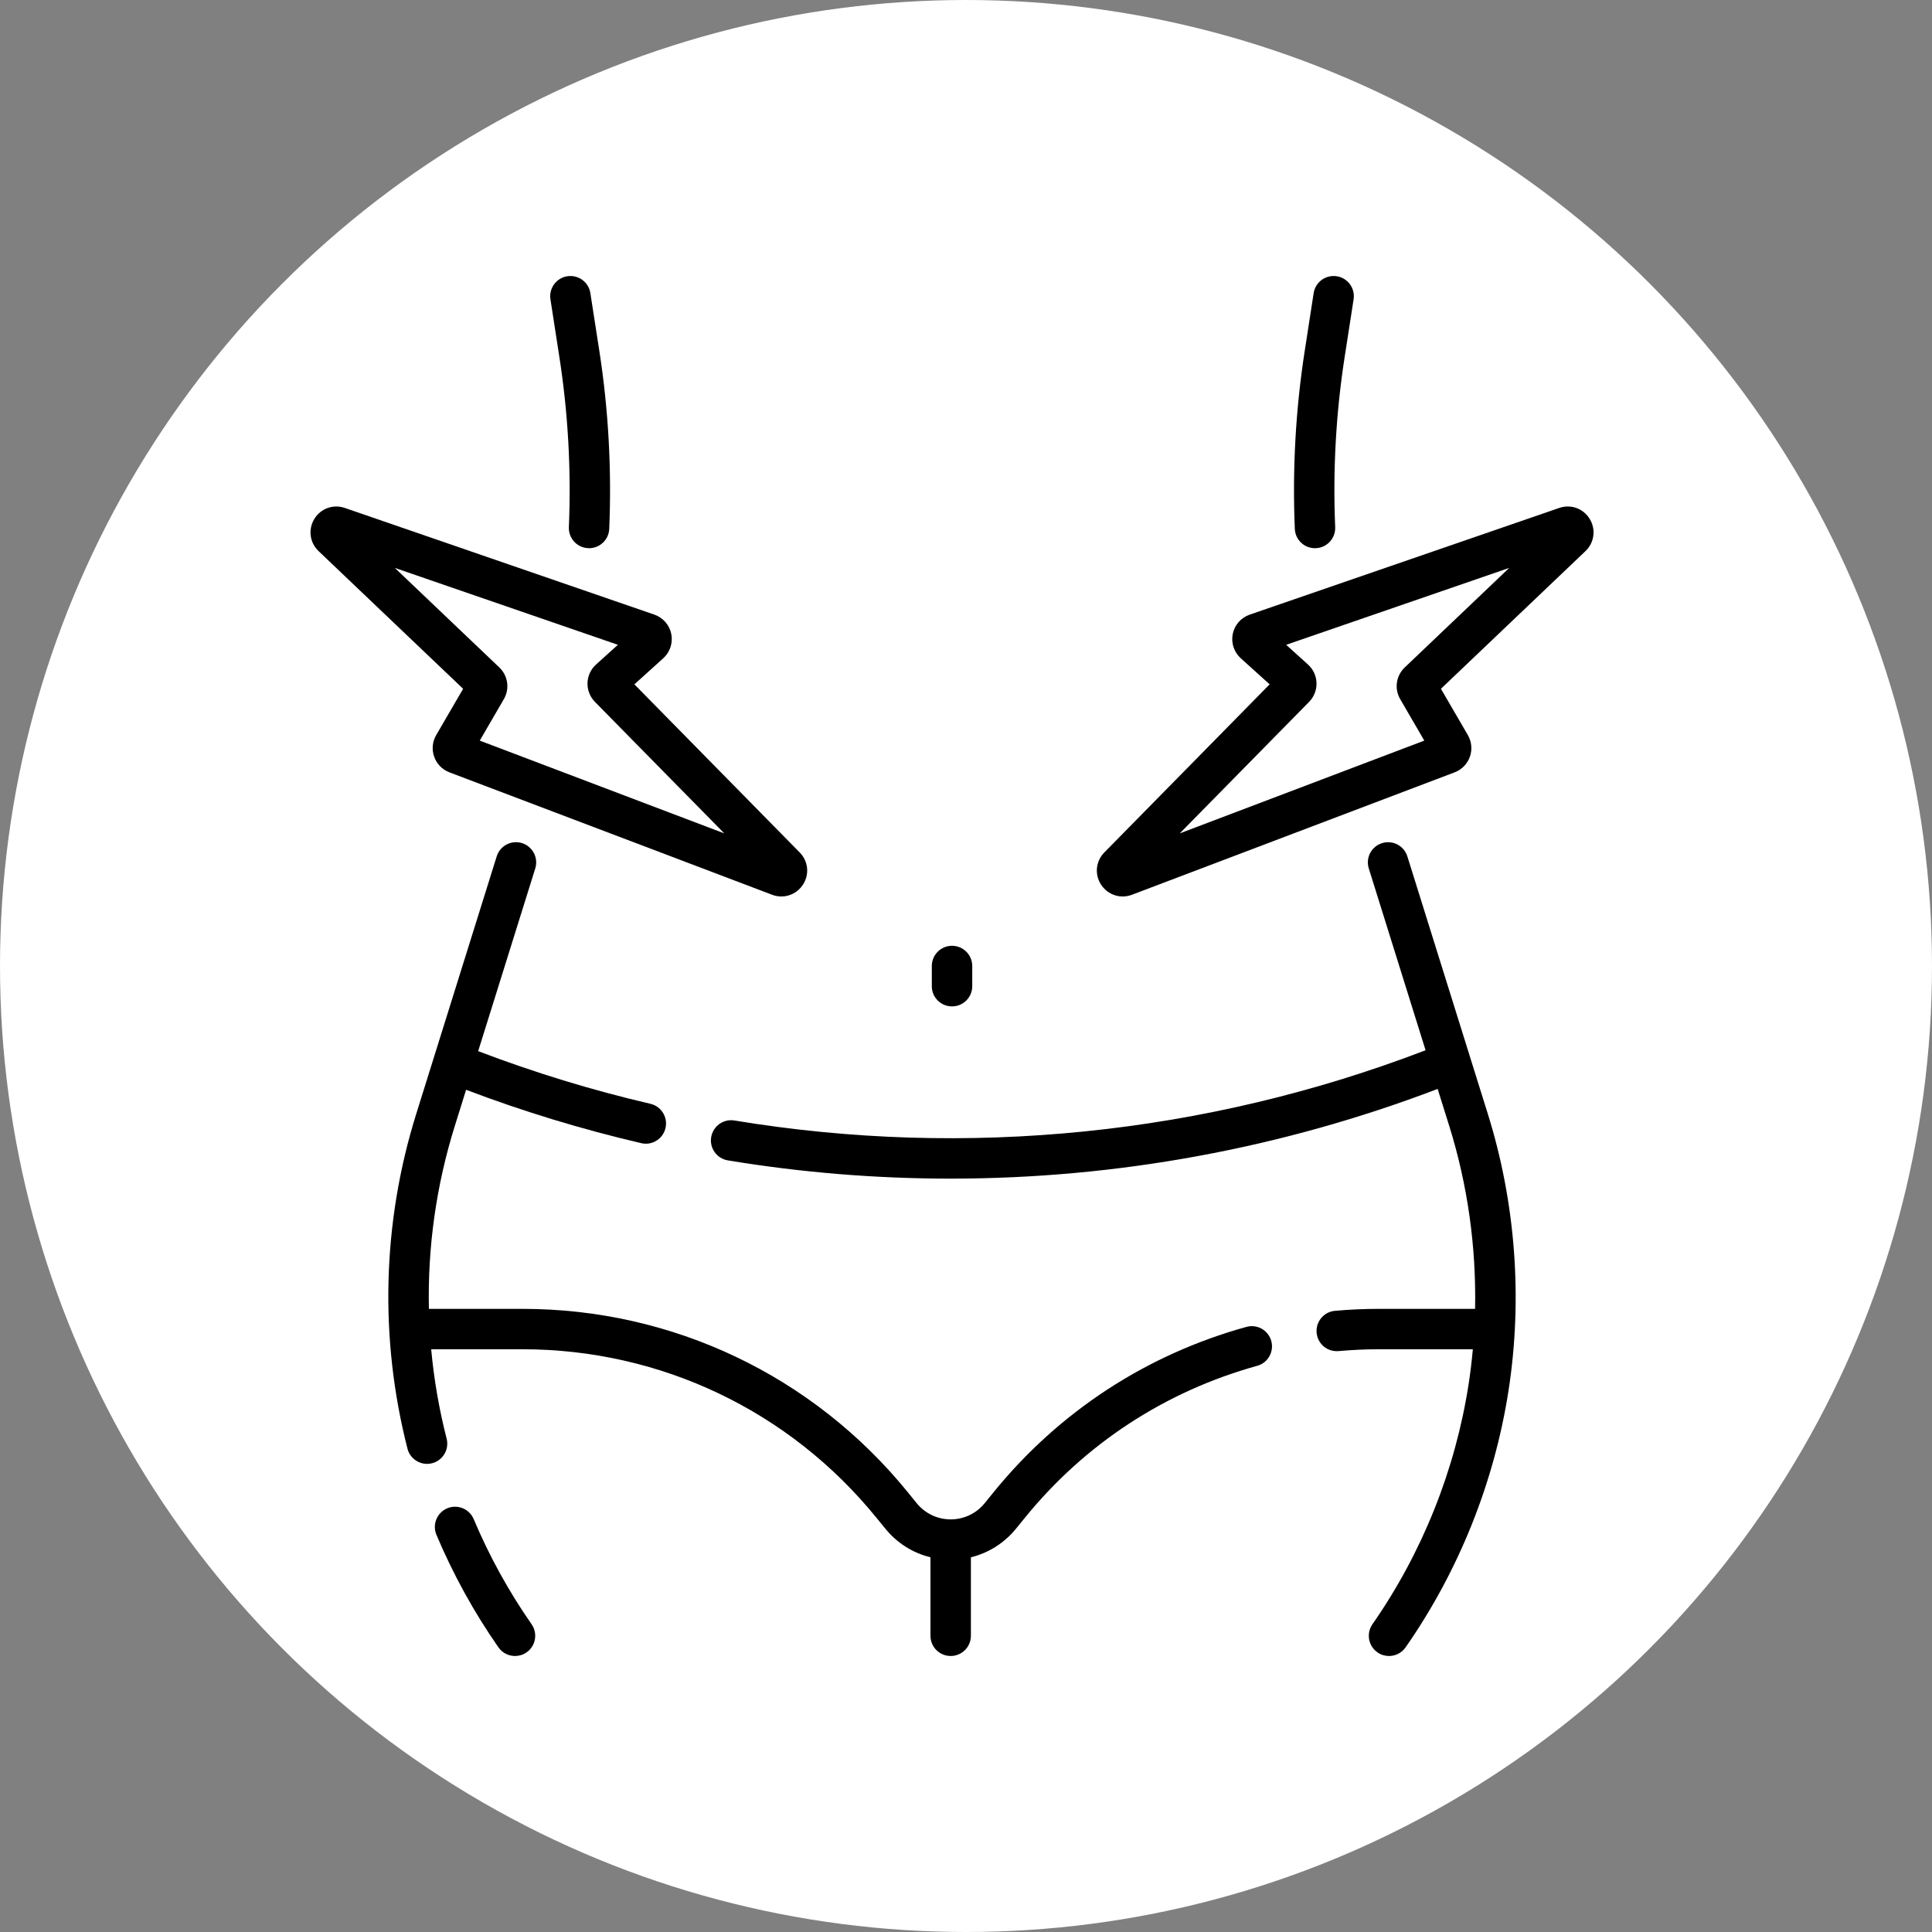
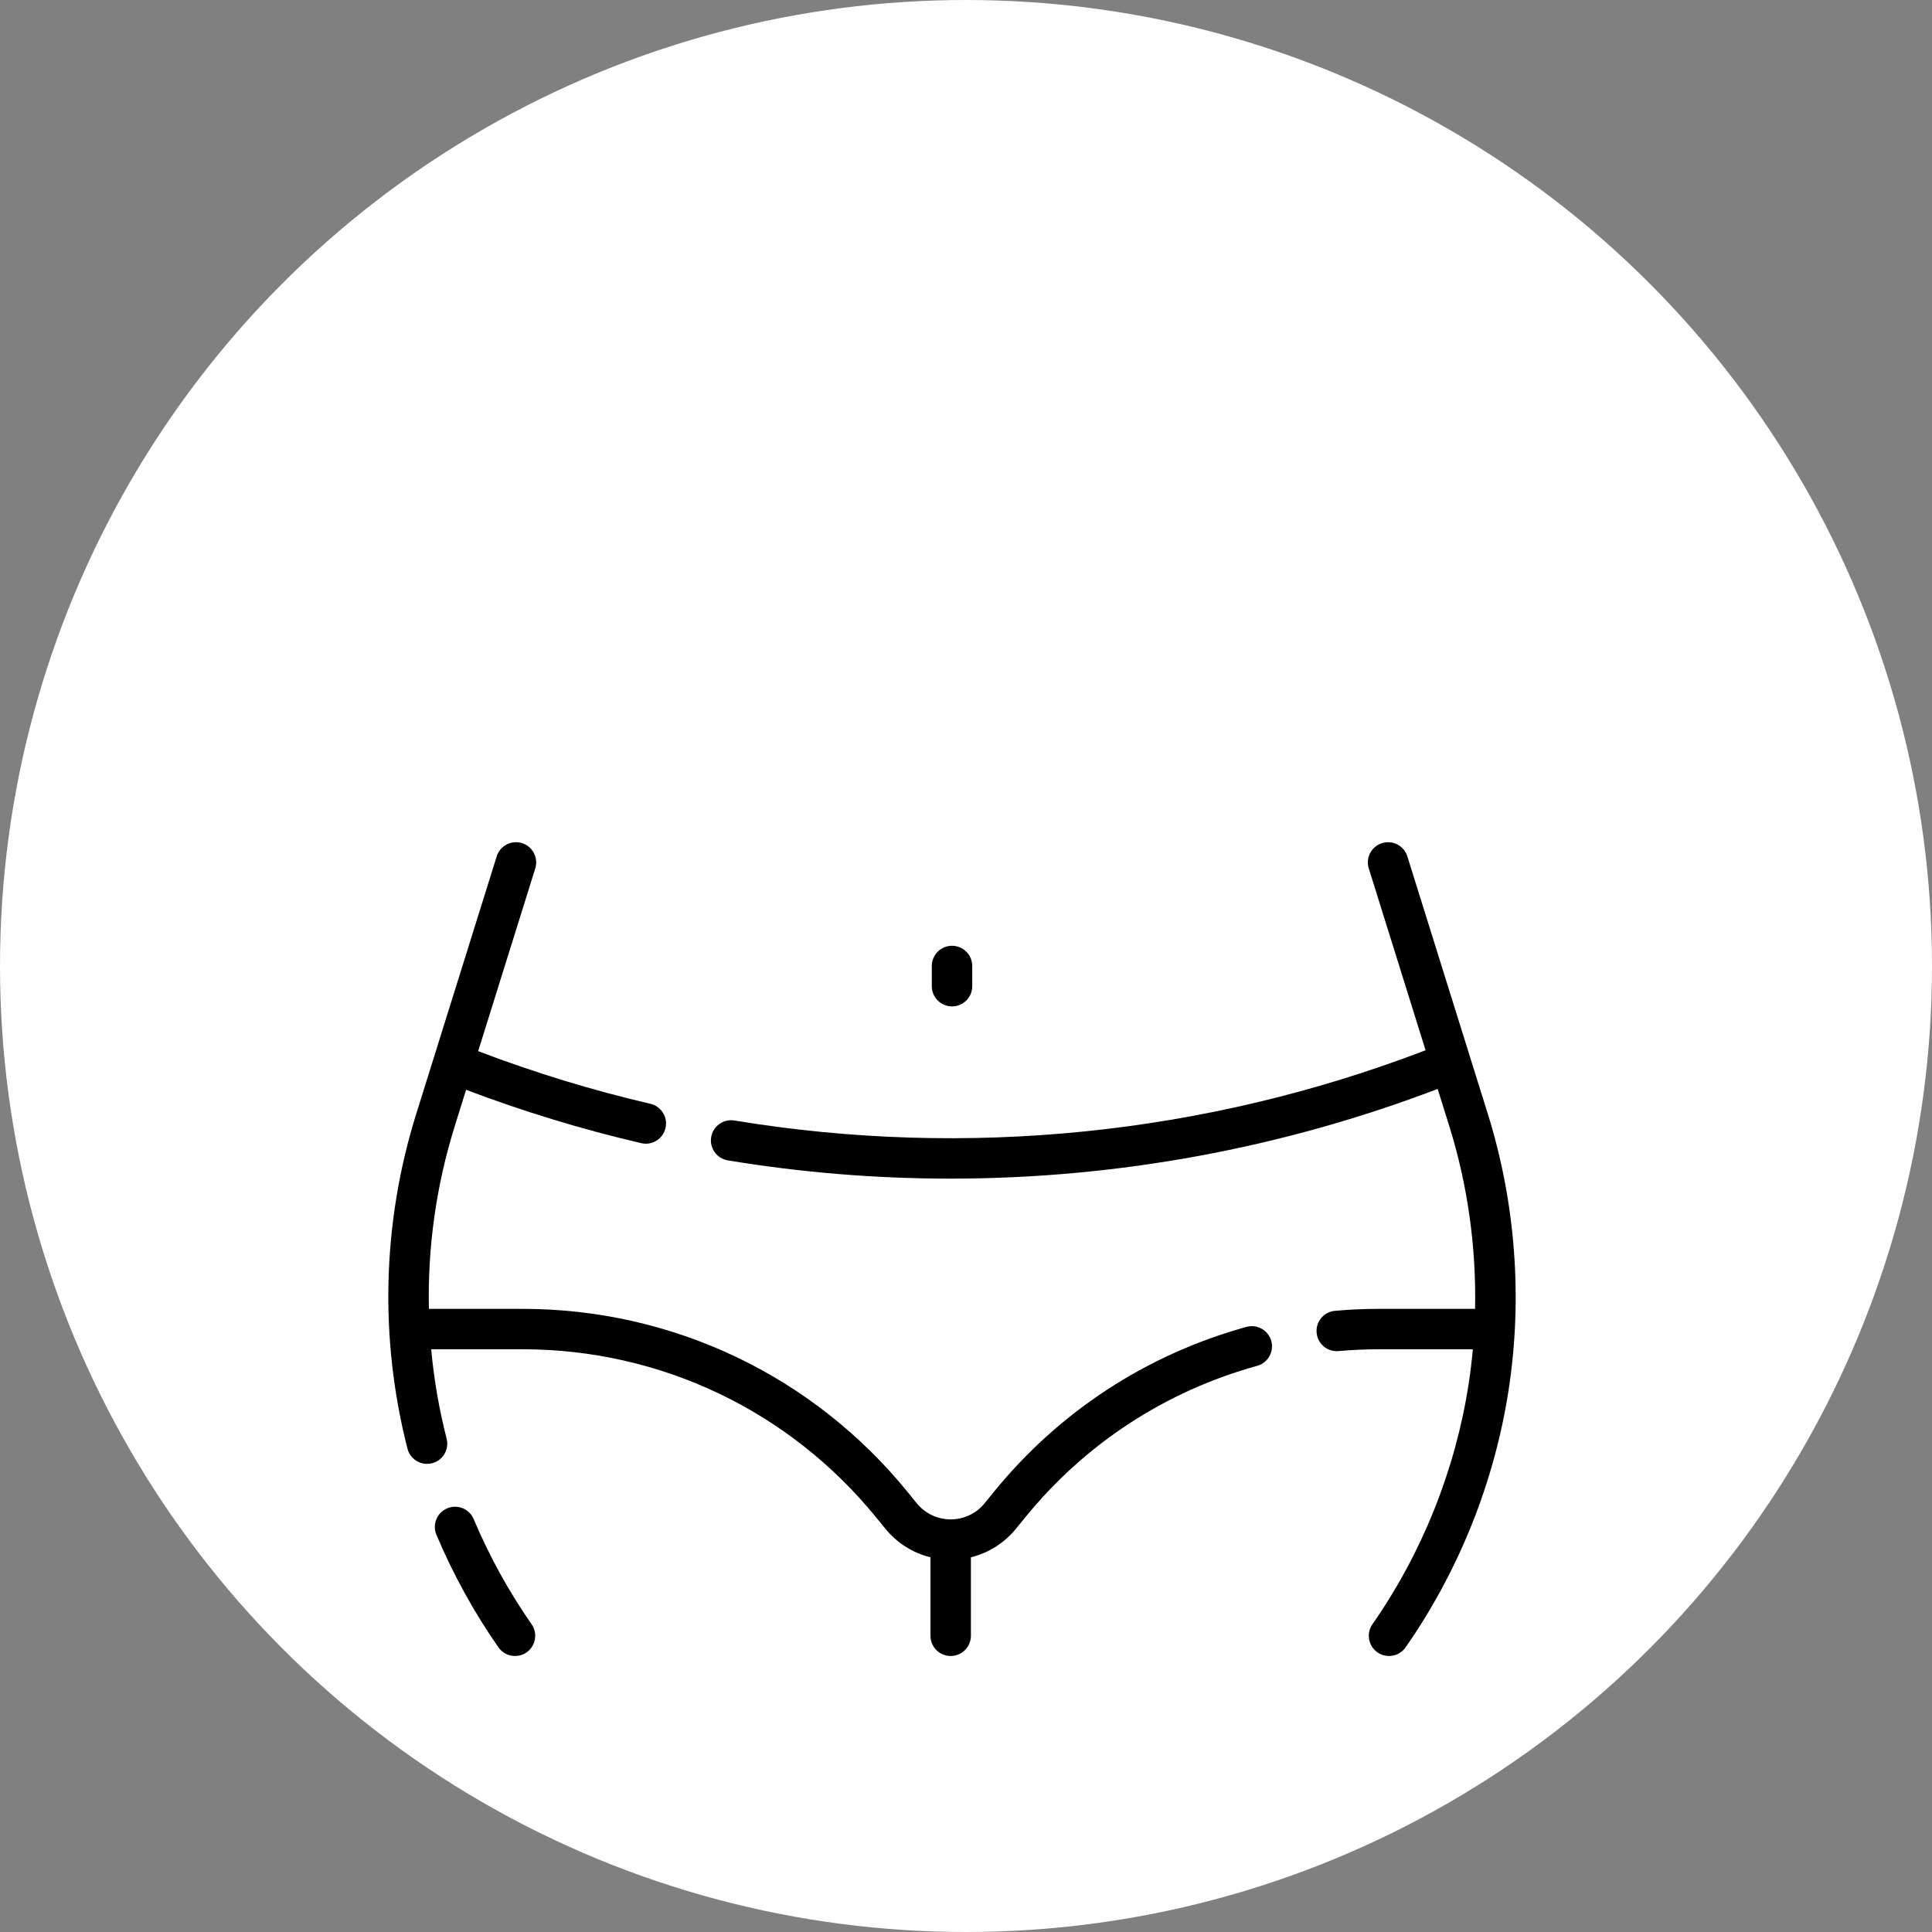
<svg xmlns="http://www.w3.org/2000/svg" width="56" height="56" viewBox="0 0 56 56" fill="none">
  <rect x="0" y="0" width="56" height="56" fill="#808080" stroke="none" />
  <circle cx="28" cy="28" r="28" fill="white" />
  <path d="M13.73 44.032C13.604 43.734 13.261 43.594 12.963 43.719C12.665 43.845 12.525 44.188 12.65 44.487C13.135 45.636 13.739 46.733 14.447 47.749C14.561 47.913 14.743 48 14.928 48C15.044 48 15.161 47.966 15.263 47.895C15.528 47.71 15.593 47.345 15.408 47.079C14.747 46.131 14.182 45.105 13.73 44.032Z" fill="black" />
-   <path d="M16.214 10.35C16.466 11.975 16.559 13.633 16.489 15.279C16.475 15.602 16.726 15.876 17.049 15.889C17.058 15.89 17.066 15.89 17.074 15.89C17.386 15.89 17.646 15.644 17.659 15.329C17.732 13.607 17.636 11.871 17.372 10.171L17.112 8.496C17.063 8.176 16.764 7.958 16.444 8.007C16.124 8.057 15.905 8.356 15.955 8.676L16.214 10.35Z" fill="black" />
  <path d="M40.793 24.823C40.696 24.514 40.368 24.342 40.059 24.439C39.75 24.535 39.578 24.863 39.675 25.172L41.321 30.442C34.949 32.887 28.024 33.592 21.287 32.478C20.969 32.425 20.667 32.641 20.614 32.96C20.561 33.279 20.777 33.581 21.096 33.634C23.237 33.988 25.396 34.163 27.551 34.163C32.361 34.163 37.15 33.288 41.671 31.563L42.008 32.639C42.541 34.346 42.792 36.146 42.756 37.938H39.966C39.548 37.938 39.12 37.957 38.694 37.995C38.372 38.023 38.134 38.308 38.163 38.63C38.19 38.935 38.445 39.164 38.745 39.164C38.763 39.164 38.78 39.163 38.798 39.162C39.19 39.127 39.583 39.109 39.966 39.109H42.691C42.661 39.447 42.62 39.783 42.569 40.117C42.185 42.606 41.221 45.014 39.781 47.079C39.596 47.345 39.661 47.71 39.927 47.895C40.029 47.966 40.145 48 40.261 48C40.446 48 40.628 47.913 40.742 47.749C42.284 45.538 43.316 42.96 43.727 40.296C44.138 37.631 43.93 34.863 43.126 32.289L40.793 24.823Z" fill="black" />
-   <path d="M38.115 15.89C38.124 15.89 38.132 15.89 38.141 15.889C38.464 15.876 38.715 15.602 38.701 15.279C38.631 13.633 38.723 11.975 38.975 10.35L39.235 8.675C39.284 8.356 39.066 8.057 38.746 8.007C38.426 7.958 38.127 8.176 38.077 8.496L37.818 10.171C37.554 11.871 37.458 13.607 37.531 15.329C37.544 15.644 37.803 15.89 38.115 15.89Z" fill="black" />
  <path d="M36.127 38.461C33.228 39.263 30.694 40.921 28.799 43.253L28.541 43.571C28.299 43.869 27.94 44.04 27.556 44.04C27.172 44.04 26.813 43.869 26.571 43.571L26.313 43.253C23.568 39.875 19.497 37.938 15.145 37.938H12.432C12.393 36.151 12.644 34.361 13.182 32.639L13.51 31.588C15.161 32.215 16.867 32.735 18.586 33.135C18.631 33.146 18.676 33.151 18.72 33.151C18.986 33.151 19.227 32.968 19.29 32.697C19.363 32.382 19.167 32.067 18.852 31.994C17.16 31.601 15.482 31.087 13.86 30.468L15.515 25.172C15.611 24.863 15.439 24.535 15.131 24.438C14.822 24.342 14.493 24.514 14.397 24.823L12.064 32.289C11.08 35.437 10.993 38.791 11.811 41.991C11.879 42.255 12.117 42.431 12.378 42.431C12.426 42.431 12.475 42.425 12.524 42.413C12.837 42.333 13.026 42.014 12.946 41.7C12.727 40.846 12.578 39.98 12.498 39.109H15.145C19.143 39.109 22.882 40.889 25.403 43.992L25.662 44.309C26.001 44.727 26.46 45.014 26.97 45.139V47.414C26.97 47.738 27.232 48 27.556 48C27.879 48 28.142 47.738 28.142 47.414V45.139C28.651 45.014 29.11 44.727 29.45 44.309L29.708 43.992C31.449 41.849 33.777 40.327 36.44 39.589C36.752 39.503 36.935 39.18 36.848 38.868C36.762 38.557 36.439 38.374 36.127 38.461Z" fill="black" />
  <path d="M27.595 29.171C27.918 29.171 28.181 28.909 28.181 28.586V28C28.181 27.677 27.918 27.414 27.595 27.414C27.271 27.414 27.009 27.677 27.009 28V28.586C27.009 28.909 27.271 29.171 27.595 29.171Z" fill="black" />
-   <path d="M46.079 15.042C45.895 14.738 45.531 14.607 45.195 14.723L36.222 17.816C35.973 17.901 35.785 18.116 35.732 18.374C35.679 18.633 35.768 18.903 35.964 19.08L36.801 19.836L32.009 24.709C31.76 24.962 31.722 25.347 31.916 25.644C32.059 25.862 32.294 25.985 32.541 25.985C32.63 25.985 32.721 25.969 32.81 25.935L42.165 22.386C42.371 22.307 42.531 22.143 42.605 21.935C42.679 21.727 42.657 21.499 42.547 21.308L41.766 19.965L45.956 15.974C46.213 15.729 46.264 15.346 46.079 15.042ZM40.717 19.346C40.464 19.587 40.41 19.965 40.586 20.266L41.284 21.467L34.196 24.156L37.945 20.344C38.088 20.199 38.166 19.999 38.16 19.796C38.154 19.593 38.064 19.398 37.913 19.262L37.28 18.69L43.746 16.461L40.717 19.346Z" fill="black" />
-   <path d="M12.643 21.308C12.532 21.499 12.511 21.727 12.585 21.935C12.658 22.143 12.819 22.307 13.025 22.386L22.38 25.935C22.468 25.969 22.559 25.985 22.649 25.985C22.895 25.985 23.131 25.862 23.273 25.644C23.468 25.347 23.429 24.962 23.18 24.709L18.388 19.836L19.225 19.08C19.421 18.903 19.51 18.633 19.457 18.374C19.405 18.116 19.217 17.902 18.967 17.815L9.995 14.723C9.659 14.607 9.295 14.738 9.111 15.042C8.926 15.346 8.977 15.729 9.234 15.974L13.424 19.965L12.643 21.308ZM11.444 16.461L17.91 18.69L17.276 19.262C17.125 19.398 17.035 19.593 17.029 19.796C17.023 19.999 17.102 20.199 17.244 20.344L20.994 24.156L13.906 21.467L14.604 20.266C14.779 19.965 14.725 19.587 14.473 19.346L11.444 16.461Z" fill="black" />
</svg>